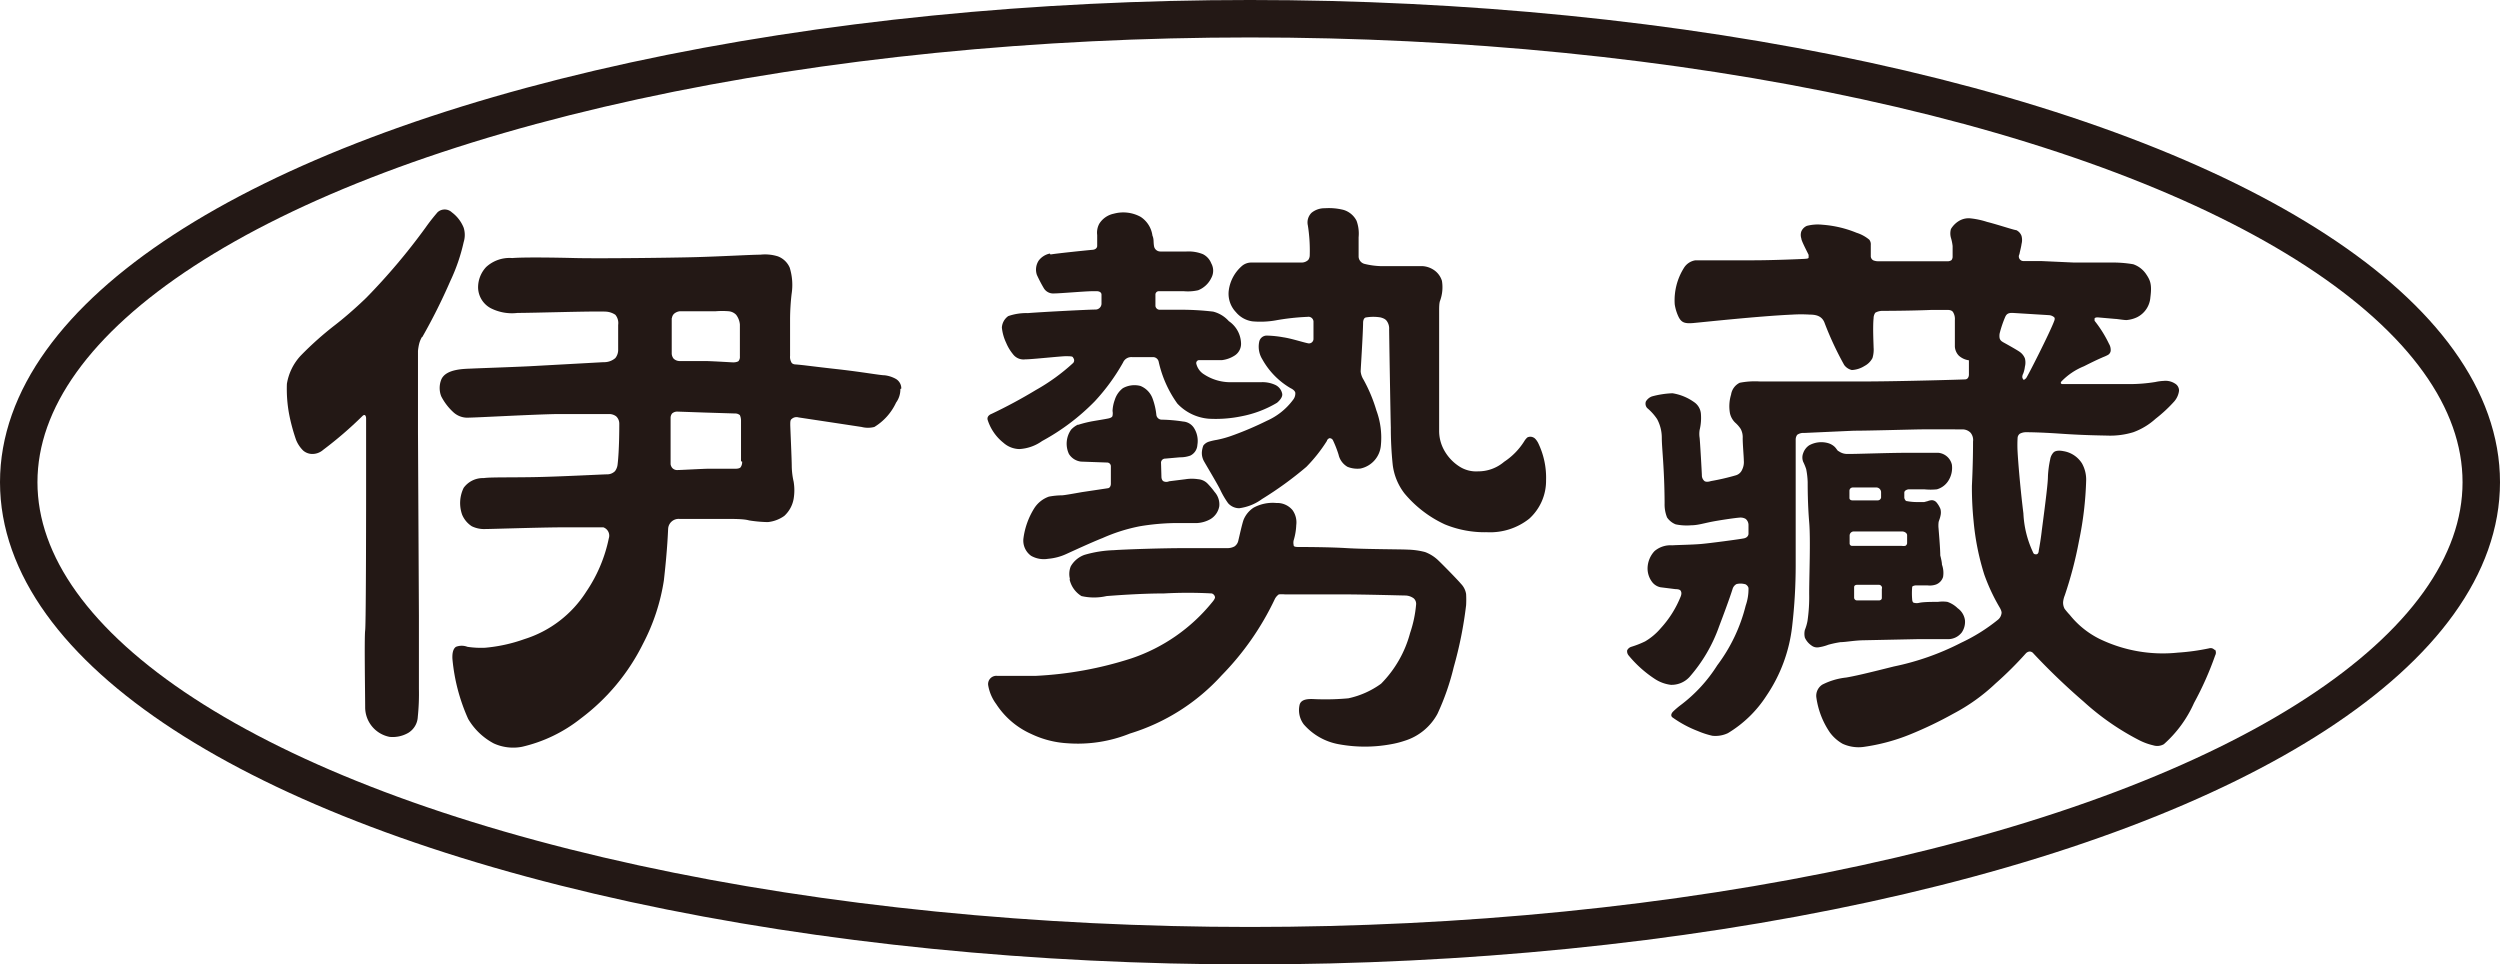
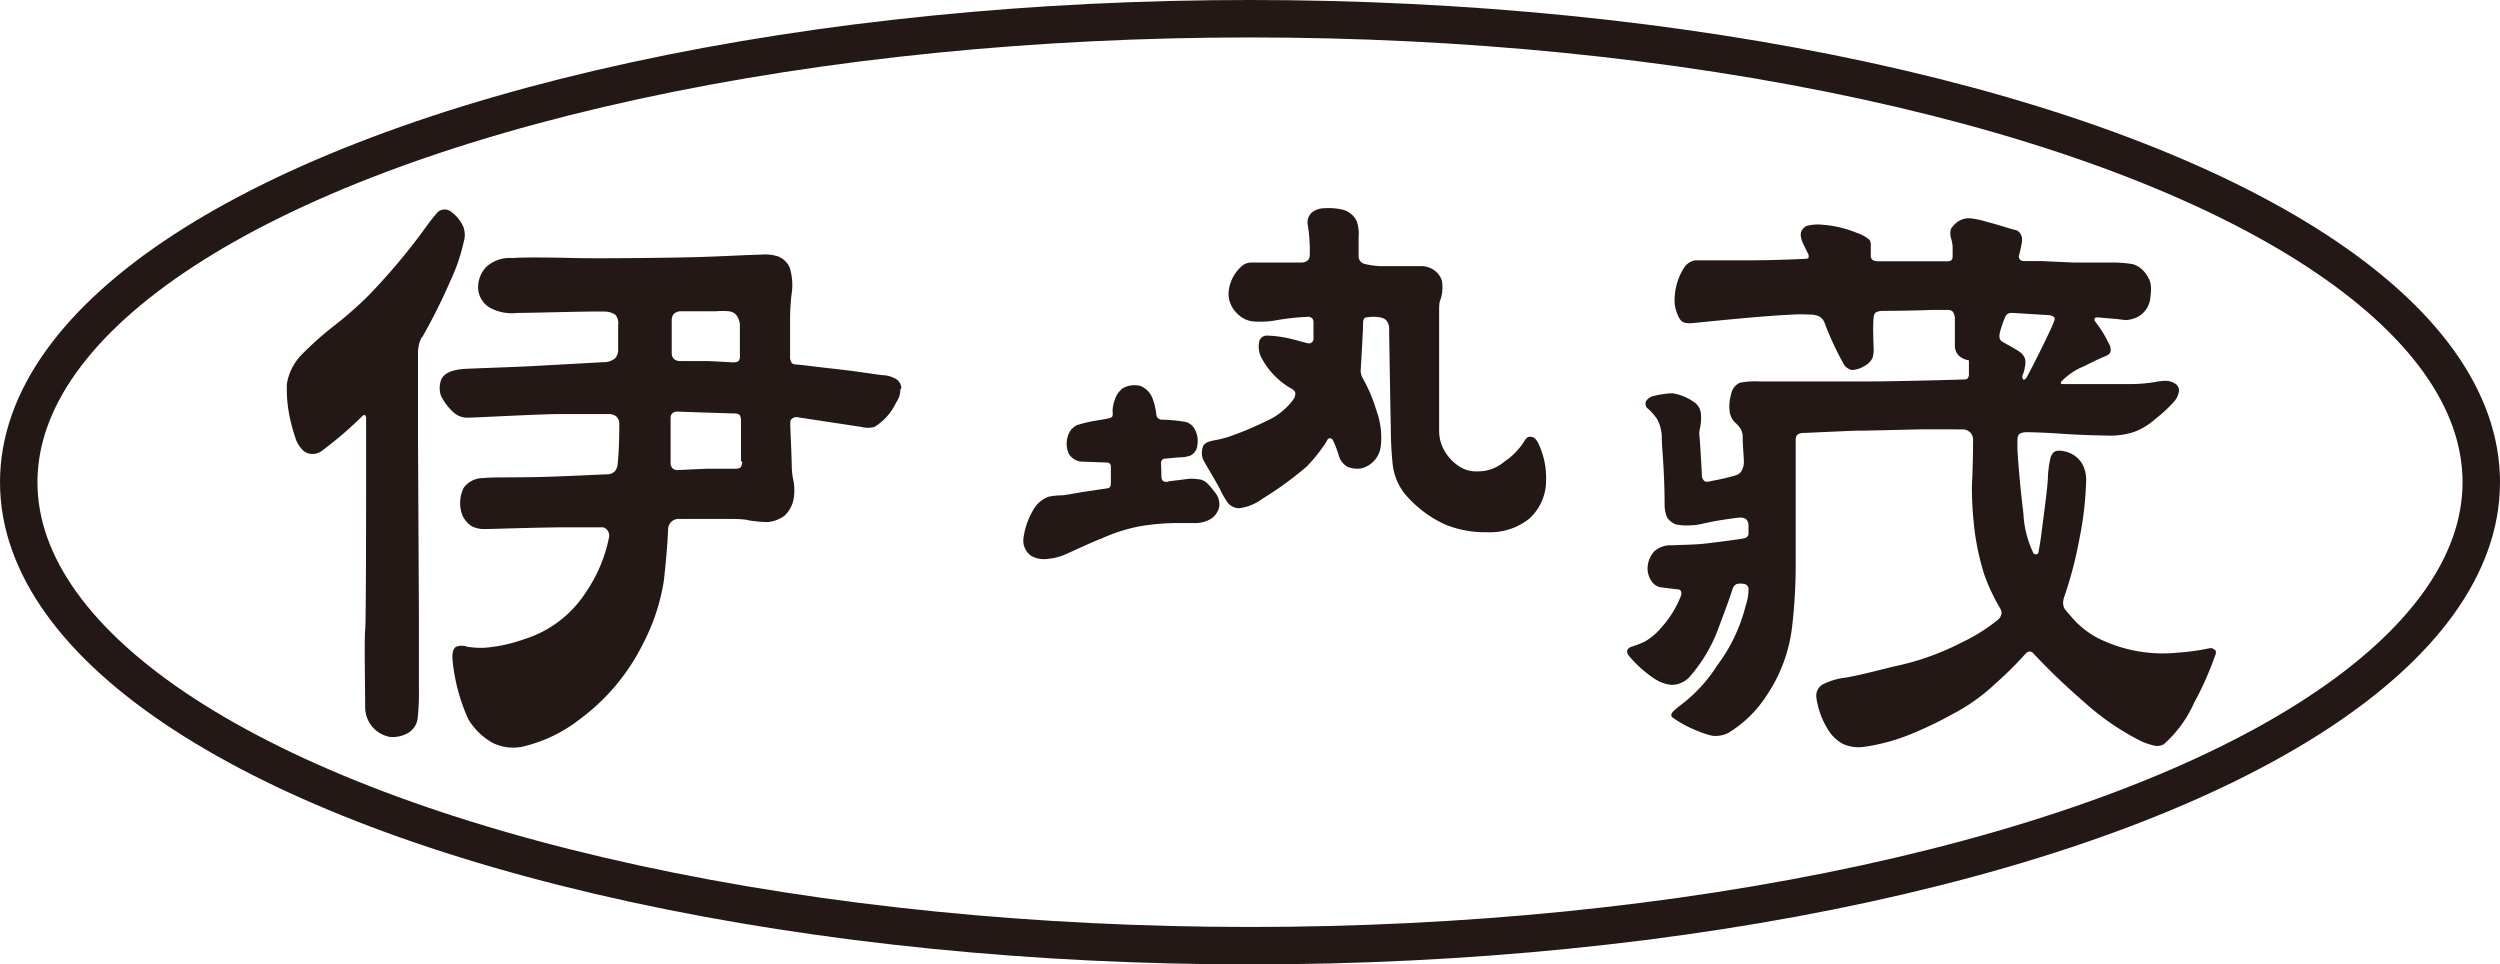
<svg xmlns="http://www.w3.org/2000/svg" viewBox="0 0 133.5 51.5">
  <defs>
    <style>.cls-1{fill:none;stroke:#231815;stroke-width:2px;}.cls-2{fill:#231815;}</style>
  </defs>
  <title>logo-old</title>
  <g id="レイヤー_2" data-name="レイヤー 2">
    <g id="レイヤー_2-2" data-name="レイヤー 2">
      <ellipse class="cls-1" cx="66.75" cy="25.75" rx="65.75" ry="24.75" />
      <path class="cls-2" d="M118.25,34.7a.27.27,0,0,0-.28-.08,11.82,11.82,0,0,1-1.67.23,7.75,7.75,0,0,1-4.2-.74,4.73,4.73,0,0,1-1.57-1.27,4.16,4.16,0,0,1-.28-.33.7.7,0,0,1-.08-.36,1.26,1.26,0,0,1,.09-.36,21.08,21.08,0,0,0,.76-2.91,18.24,18.24,0,0,0,.38-3.19,1.77,1.77,0,0,0-.22-.94,1.44,1.44,0,0,0-1-.66s-.38-.09-.53.08a.7.7,0,0,0-.17.36,5.45,5.45,0,0,0-.12.9c0,.34-.11,1.24-.33,2.91,0,0-.05.47-.16,1.06,0,0,0,.2-.14.2s-.14-.05-.2-.18a5.44,5.44,0,0,1-.48-2c-.18-1.45-.29-2.88-.31-3.28a6.59,6.59,0,0,1,0-.76.3.3,0,0,1,.12-.22.7.7,0,0,1,.32-.08c.1,0,.72,0,1.88.08s2,.09,2.45.1a4.22,4.22,0,0,0,1.41-.18,3.62,3.62,0,0,0,1.19-.72,7.54,7.54,0,0,0,1-.93,1.08,1.08,0,0,0,.25-.56.43.43,0,0,0-.22-.39.93.93,0,0,0-.6-.14,2.7,2.7,0,0,0-.45.06,8.71,8.71,0,0,1-1.26.11h-3.69s-.15,0-.07-.13a3.48,3.48,0,0,1,1.21-.82c.85-.43,1-.47,1-.48a2.18,2.18,0,0,0,.29-.13.3.3,0,0,0,.14-.21.63.63,0,0,0-.09-.38,6.34,6.34,0,0,0-.77-1.23s0-.09,0-.12.07-.07.19-.06l.92.08c.1,0,.49.07.61.06a1.64,1.64,0,0,0,.55-.15,1.29,1.29,0,0,0,.71-1.06c.09-.69,0-.91-.24-1.26a1.36,1.36,0,0,0-.68-.51,6.43,6.43,0,0,0-1.16-.09c-.66,0-2,0-2,0l-1.76-.08c-.37,0-.51,0-.93,0a.24.24,0,0,1-.22-.12.24.24,0,0,1,0-.25c0-.05.09-.37.11-.54a.84.84,0,0,0,0-.43.55.55,0,0,0-.28-.31c-.11,0-1-.3-1.56-.44a4.31,4.31,0,0,0-.89-.19,1,1,0,0,0-.63.15,1.25,1.25,0,0,0-.41.42.87.87,0,0,0,0,.47,2.41,2.41,0,0,1,.09.44v.59a.31.31,0,0,1-.06.16.35.35,0,0,1-.24.06l-3.63,0a.69.69,0,0,1-.31-.05.26.26,0,0,1-.13-.2c0-.07,0-.62,0-.62a.4.4,0,0,0-.08-.28,2,2,0,0,0-.68-.37A5.93,5.93,0,0,0,97.31,12a2.34,2.34,0,0,0-.82.06.56.56,0,0,0-.3.3.59.59,0,0,0,0,.37c0,.12.26.61.39.88,0,0,0,.09,0,.14s-.06.06-.17.07-1.73.08-2.78.08l-2.25,0c-.34,0-.7,0-.84,0a.87.87,0,0,0-.62.41,3.25,3.25,0,0,0-.49,1.94,2.39,2.39,0,0,0,.21.68c.15.29.32.36.78.32s3.5-.37,5.29-.45a7.66,7.66,0,0,1,.93,0c.35,0,.64.08.78.41a17,17,0,0,0,1.06,2.28.7.7,0,0,0,.41.27,1.41,1.41,0,0,0,.68-.22,1,1,0,0,0,.42-.42,1.54,1.54,0,0,0,.06-.57c0-.15-.05-1.07,0-1.56a.52.52,0,0,1,.09-.29.78.78,0,0,1,.4-.1s1.39,0,2.6-.05H104c.05,0,.23,0,.3.13a.7.7,0,0,1,.09.41c0,.18,0,1.24,0,1.42a.76.76,0,0,0,.21.48,1,1,0,0,0,.54.25l0,.77s0,.24-.2.25-3.22.1-5.21.11h-2s-1.88,0-3.76,0a4.23,4.23,0,0,0-1.07.07.84.84,0,0,0-.46.63,2.13,2.13,0,0,0-.06,1,1,1,0,0,0,.27.49,1.7,1.7,0,0,1,.3.34.93.93,0,0,1,.11.5c0,.34.06,1,.06,1.2a.9.9,0,0,1-.09.48.52.52,0,0,1-.33.3,12.39,12.39,0,0,1-1.34.31s-.22.08-.34,0a.4.4,0,0,1-.14-.31c0-.1-.1-1.85-.12-2a1.37,1.37,0,0,1,0-.42,2.71,2.71,0,0,0,.07-.84.83.83,0,0,0-.37-.65A2.72,2.72,0,0,0,89.31,21a4.81,4.81,0,0,0-1.1.17.63.63,0,0,0-.32.27.35.35,0,0,0,.07.35,2.8,2.8,0,0,1,.53.59,2.11,2.11,0,0,1,.25,1c0,.55.14,1.6.15,3.49a1.87,1.87,0,0,0,.13.76,1,1,0,0,0,.46.37,2.88,2.88,0,0,0,.83.05c.31,0,.62-.09,1-.17s1.3-.22,1.59-.24a.54.54,0,0,1,.32.07.43.43,0,0,1,.15.34v.46s0,.19-.25.24-1.82.26-2.3.3-1.23.05-1.53.07a1.31,1.31,0,0,0-.94.31,1.38,1.38,0,0,0-.37.9,1.2,1.2,0,0,0,.26.77.75.75,0,0,0,.43.26l.8.1c.19,0,.26.05.28.09s.07.12,0,.3a5.56,5.56,0,0,1-1.06,1.69,3.29,3.29,0,0,1-.84.71,5.07,5.07,0,0,1-.74.29.36.36,0,0,0-.22.19.35.35,0,0,0,.07.26,6.2,6.2,0,0,0,1.4,1.26,2,2,0,0,0,.86.32,1.3,1.3,0,0,0,1-.42,8.27,8.27,0,0,0,1.58-2.7c.57-1.5.7-1.94.72-2a.43.43,0,0,1,.21-.26.88.88,0,0,1,.43,0c.07,0,.2.11.21.22a2.68,2.68,0,0,1-.15.93,8.87,8.87,0,0,1-1.52,3.19,8,8,0,0,1-1.95,2.12,4.32,4.32,0,0,0-.41.35c-.13.14-.12.26,0,.33a6,6,0,0,0,1.33.71,4.45,4.45,0,0,0,.77.25,1.55,1.55,0,0,0,.83-.14,6.33,6.33,0,0,0,2.06-2,8.24,8.24,0,0,0,1.37-3.7,28.12,28.12,0,0,0,.19-3.29c0-.57,0-4.24,0-5.12s0-1.46,0-1.57a.43.43,0,0,1,.08-.25.56.56,0,0,1,.37-.1L99,23c.78,0,2.87-.06,3.5-.07s2.11,0,2.32,0a.6.6,0,0,1,.41.18.61.61,0,0,1,.13.47c0,.27,0,1.11-.06,2.36a17.71,17.71,0,0,0,.09,1.89,13.51,13.51,0,0,0,.57,2.85,10.24,10.24,0,0,0,.84,1.79s.11.19.08.29a.53.53,0,0,1-.21.35,9.5,9.5,0,0,1-1.94,1.21,14,14,0,0,1-3.6,1.27c-1.55.39-2.08.51-2.54.59a3.67,3.67,0,0,0-1.28.38.71.71,0,0,0-.32.66,4.37,4.37,0,0,0,.73,1.9,2.17,2.17,0,0,0,.68.6,2.05,2.05,0,0,0,1.08.17,10.37,10.37,0,0,0,2.54-.68,20.89,20.89,0,0,0,2.29-1.1,10.09,10.09,0,0,0,2.25-1.61,19.19,19.19,0,0,0,1.63-1.62.33.33,0,0,1,.19-.09.27.27,0,0,1,.21.11,34.8,34.8,0,0,0,2.67,2.56,13.7,13.7,0,0,0,3,2.08,3.23,3.23,0,0,0,.72.26.71.71,0,0,0,.57-.06,6.43,6.43,0,0,0,1.61-2.2A17.07,17.07,0,0,0,118.29,35a.31.31,0,0,0,0-.3Zm-11.3-16.44a.31.31,0,0,1-.17-.2.74.74,0,0,1,0-.25,5.88,5.88,0,0,1,.3-.89c.07-.15.16-.22.4-.21l1.95.12a.47.47,0,0,1,.26.11c.07.06,0,.21,0,.21-.22.6-1.44,3-1.5,3.05s-.1.09-.13.08a.25.25,0,0,1-.07-.14.4.4,0,0,1,.05-.19,1.54,1.54,0,0,0,.09-.37.89.89,0,0,0,0-.44.77.77,0,0,0-.25-.33c-.14-.11-.83-.49-.94-.55Z" />
-       <path class="cls-2" d="M97.63,34.43a5.44,5.44,0,0,1,.66-.14c.26,0,.72-.09,1.22-.1l2.9-.06,1.58,0a.92.92,0,0,0,.77-.36,1,1,0,0,0,.17-.64.94.94,0,0,0-.39-.65,1.45,1.45,0,0,0-.55-.34,1.77,1.77,0,0,0-.5,0c-.31,0-.77,0-1,.05a.58.58,0,0,1-.28,0s-.09,0-.1-.18a4,4,0,0,1,0-.66c0-.07.18-.09.18-.09h.16l.48,0a1,1,0,0,0,.46-.05.63.63,0,0,0,.37-.4,1.3,1.3,0,0,0-.06-.66c0-.16-.09-.49-.09-.49,0-.39-.08-1.27-.09-1.43a1.49,1.49,0,0,1,0-.33c0-.06.07-.19.1-.35a.74.74,0,0,0,0-.37,1.32,1.32,0,0,0-.21-.35.34.34,0,0,0-.26-.12.74.74,0,0,0-.21.05l-.19.05h-.38a2.93,2.93,0,0,1-.54-.05c-.1,0-.14-.17-.14-.17s0-.13,0-.28.22-.18.22-.18.65,0,.85,0a3.31,3.31,0,0,0,.67,0,1.06,1.06,0,0,0,.58-.41,1.28,1.28,0,0,0,.22-.91.82.82,0,0,0-.72-.63l-1.7,0c-1,0-2.82.07-3.13.06a.77.77,0,0,1-.5-.15c-.05,0-.1-.12-.21-.23a.87.87,0,0,0-.36-.2,1.34,1.34,0,0,0-1,.12.82.82,0,0,0-.32.42.63.63,0,0,0,0,.46,3.11,3.11,0,0,1,.16.39,4.25,4.25,0,0,1,.08.69c0,.25,0,1.19.08,2.14s0,2.81,0,3.83a8.74,8.74,0,0,1-.09,1.45,2.54,2.54,0,0,1-.14.48.86.86,0,0,0,0,.41,1,1,0,0,0,.34.41.5.5,0,0,0,.37.11,2.46,2.46,0,0,0,.46-.11Zm2.86-3v.5c0,.12-.13.13-.13.13H99.18a.15.15,0,0,1-.17-.14v-.56c0-.15.18-.13.18-.13h1.12a.17.17,0,0,1,.19.19Zm1.35-2.8V29a.17.17,0,0,1-.1.15.75.75,0,0,1-.19,0l-2.64,0a.13.13,0,0,1-.14-.14v-.41a.22.22,0,0,1,.23-.22l2.58,0c.11,0,.26.08.26.2Zm-3.08-2.43s0-.18.22-.17h1.2a.26.26,0,0,1,.27.27v.27a.18.18,0,0,1-.19.15H98.91s-.15,0-.15-.13v-.4Z" />
-       <path class="cls-2" d="M56.06,13.54a1,1,0,0,0-.59.37.88.88,0,0,0-.1.77,7.38,7.38,0,0,0,.37.71.58.58,0,0,0,.54.28c.32,0,1.68-.12,2.07-.12h.23s.24,0,.24.19,0,.49,0,.49a.32.32,0,0,1-.33.3c-.32,0-2.89.13-3.6.19a2.92,2.92,0,0,0-1.05.16.81.81,0,0,0-.34.61,2.49,2.49,0,0,0,.23.82,2.4,2.4,0,0,0,.36.6.7.7,0,0,0,.65.28c.38,0,2-.18,2.23-.17s.31,0,.34.09a.21.21,0,0,1,0,.27,10.62,10.62,0,0,1-2,1.45,26.62,26.62,0,0,1-2.36,1.27s-.27.09-.21.32a2.55,2.55,0,0,0,.85,1.23,1.32,1.32,0,0,0,.84.33,2.31,2.31,0,0,0,1.22-.43,11.76,11.76,0,0,0,2.81-2.12,10.79,10.79,0,0,0,1.51-2.07.48.48,0,0,1,.48-.29h1.1a.31.31,0,0,1,.32.23,6.08,6.08,0,0,0,1,2.25,2.58,2.58,0,0,0,1.68.81,6.78,6.78,0,0,0,1.74-.13,5.84,5.84,0,0,0,1.9-.72s.32-.25.28-.48a.66.66,0,0,0-.38-.48,1.63,1.63,0,0,0-.76-.14c-.31,0-1.26,0-1.66,0A2.57,2.57,0,0,1,64.31,20a.92.92,0,0,1-.43-.59.16.16,0,0,1,.14-.18c.16,0,1.08,0,1.24,0a1.61,1.61,0,0,0,.68-.25.74.74,0,0,0,.33-.68,1.48,1.48,0,0,0-.65-1.15,1.66,1.66,0,0,0-.84-.51,14.7,14.7,0,0,0-1.66-.1l-1.17,0a.23.23,0,0,1-.25-.2c0-.21,0-.6,0-.6a.18.18,0,0,1,.19-.19l1.32,0a2.49,2.49,0,0,0,.77-.05,1.32,1.32,0,0,0,.7-.65.81.81,0,0,0,0-.79.92.92,0,0,0-.45-.49,2.07,2.07,0,0,0-.87-.14l-1.4,0a.34.34,0,0,1-.33-.26c-.05-.26,0-.38-.09-.59a1.42,1.42,0,0,0-.63-1,1.93,1.93,0,0,0-1.43-.17,1.2,1.2,0,0,0-.78.54,1,1,0,0,0-.11.6v.59s0,.18-.25.2-2,.2-2.24.25Z" />
      <path class="cls-2" d="M57.55,22.68a1.24,1.24,0,0,0-.35.26,1.3,1.3,0,0,0-.12,1.3.88.88,0,0,0,.65.41l1.41.05a.2.2,0,0,1,.18.2v.94s0,.2-.15.23l-1.4.21c-.45.08-.9.16-1.05.17a4,4,0,0,0-.71.07,1.53,1.53,0,0,0-.78.62,4,4,0,0,0-.58,1.62,1,1,0,0,0,.41.92,1.38,1.38,0,0,0,.91.16,2.92,2.92,0,0,0,1-.27c.31-.14,1.3-.6,1.91-.84a9.18,9.18,0,0,1,2-.63,12.39,12.39,0,0,1,2-.17h1.06a1.64,1.64,0,0,0,.7-.21,1,1,0,0,0,.47-.69,1,1,0,0,0-.25-.76,4.25,4.25,0,0,0-.39-.46.78.78,0,0,0-.49-.22,2.18,2.18,0,0,0-.67,0l-.88.11a.36.36,0,0,1-.3,0c-.12-.07-.11-.26-.11-.26L62,24.74a.22.22,0,0,1,.22-.25l.79-.07a1.57,1.57,0,0,0,.55-.09.67.67,0,0,0,.38-.57,1.29,1.29,0,0,0-.19-.92.75.75,0,0,0-.57-.33,8.23,8.23,0,0,0-1.13-.1.29.29,0,0,1-.3-.25,3.59,3.59,0,0,0-.21-.9,1.15,1.15,0,0,0-.64-.65,1.27,1.27,0,0,0-.94.12,1.25,1.25,0,0,0-.43.62,1.93,1.93,0,0,0-.12.6.63.63,0,0,1,0,.24c0,.07-.08.12-.2.15s-.62.11-.85.15a6.09,6.09,0,0,0-.77.19Z" />
      <path class="cls-2" d="M65.85,23.24a5.49,5.49,0,0,1-.88.25,3.12,3.12,0,0,0-.43.1.6.6,0,0,0-.28.2,1.22,1.22,0,0,0-.08.35.9.9,0,0,0,.13.52c.1.18.68,1.15.84,1.47a4.57,4.57,0,0,0,.43.74.8.8,0,0,0,.59.27,2.63,2.63,0,0,0,1.22-.49,19.11,19.11,0,0,0,2.37-1.72,8.2,8.2,0,0,0,1.1-1.39c0-.06.1-.14.14-.14a.2.2,0,0,1,.18.11,5.87,5.87,0,0,1,.3.77,1,1,0,0,0,.48.65,1.43,1.43,0,0,0,.69.09,1.38,1.38,0,0,0,1.09-1.25,4.19,4.19,0,0,0-.24-1.85,8.18,8.18,0,0,0-.69-1.65,1,1,0,0,1-.15-.43c0-.14.12-1.93.13-2.62,0,0,0-.25.16-.27a2.39,2.39,0,0,1,.77,0c.23.06.3.14.34.2a.68.68,0,0,1,.12.43c0,.31.08,5.07.09,5.23a19,19,0,0,0,.1,2A3.11,3.11,0,0,0,75,26.35,6.18,6.18,0,0,0,77.15,28a5.59,5.59,0,0,0,2.25.42,3.36,3.36,0,0,0,2.26-.72,2.73,2.73,0,0,0,.9-2.06,4.24,4.24,0,0,0-.43-2s-.12-.23-.25-.28a.35.35,0,0,0-.32,0,.88.88,0,0,0-.17.21,3.6,3.6,0,0,1-1.07,1.09,2.12,2.12,0,0,1-1.39.51,1.64,1.64,0,0,1-1-.26,2.42,2.42,0,0,1-.88-1,2.13,2.13,0,0,1-.2-.89c0-.23,0-2.2,0-3.21s0-1.92,0-2.22,0-.85,0-1,0-.41.05-.53A2.11,2.11,0,0,0,77,15a1.08,1.08,0,0,0-.49-.62,1.22,1.22,0,0,0-.57-.17c-.3,0-.61,0-.77,0s-.93,0-1.47,0a4.08,4.08,0,0,1-.84-.12.42.42,0,0,1-.31-.37c0-.25,0-.73,0-1.05a2,2,0,0,0-.11-.88,1.15,1.15,0,0,0-.69-.58,3.16,3.16,0,0,0-1-.09,1.09,1.09,0,0,0-.71.24.72.72,0,0,0-.2.68,8.59,8.59,0,0,1,.1,1.59.43.43,0,0,1-.08.25.51.51,0,0,1-.34.14l-1.68,0h-1a.77.77,0,0,0-.54.2,2.09,2.09,0,0,0-.68,1.26A1.42,1.42,0,0,0,66,16.67a1.39,1.39,0,0,0,.88.49,4.73,4.73,0,0,0,1.23-.05,12.41,12.41,0,0,1,1.71-.19.27.27,0,0,1,.32.29c0,.35,0,.88,0,.88a.24.24,0,0,1-.3.24c-.29-.06-.9-.26-1.32-.32a5.62,5.62,0,0,0-.88-.09.41.41,0,0,0-.4.34,1.28,1.28,0,0,0,.17.93,4.08,4.08,0,0,0,1.51,1.54s.23.1.25.25a.54.54,0,0,1-.12.37,3.51,3.51,0,0,1-1.4,1.12,17.55,17.55,0,0,1-1.77.76Z" />
-       <path class="cls-2" d="M57.13,30.9a1.08,1.08,0,0,1,.05-.66,1.38,1.38,0,0,1,.73-.61,6.21,6.21,0,0,1,1.56-.25c.71-.05,2.67-.11,3.78-.11s2.17,0,2.28,0a.79.79,0,0,0,.39-.09.5.5,0,0,0,.21-.33c.05-.2.2-.89.28-1.1a1.42,1.42,0,0,1,.53-.64,2.14,2.14,0,0,1,1.22-.25,1.06,1.06,0,0,1,.86.38,1.12,1.12,0,0,1,.2.8,3.24,3.24,0,0,1-.14.82.57.57,0,0,0,0,.24c0,.05,0,.11.26.11s1.6,0,2.58.06,3,.06,3.24.08a4,4,0,0,1,.94.13,2.06,2.06,0,0,1,.71.45c.23.22,1,1,1.21,1.25a1,1,0,0,1,.27.54,5.35,5.35,0,0,1,0,.6,21.15,21.15,0,0,1-.66,3.3,13.16,13.16,0,0,1-.87,2.5A3,3,0,0,1,75,39.56a4.87,4.87,0,0,1-.71.18,7.67,7.67,0,0,1-2.81,0,3.23,3.23,0,0,1-1.86-1.06,1.26,1.26,0,0,1-.23-1c.07-.45.71-.34,1-.34A13.4,13.4,0,0,0,72,37.29a4.62,4.62,0,0,0,1.75-.78A6.07,6.07,0,0,0,75.3,33.8a6.41,6.41,0,0,0,.32-1.52.39.39,0,0,0-.13-.33.79.79,0,0,0-.46-.15c-.13,0-2.17-.06-3.42-.06h-3a1.76,1.76,0,0,0-.32,0,.68.68,0,0,0-.21.24,14.93,14.93,0,0,1-2.84,4.08,10.94,10.94,0,0,1-4.9,3.11,7.43,7.43,0,0,1-3.34.52,5.16,5.16,0,0,1-1.94-.5A4.33,4.33,0,0,1,53.2,37.6a2.34,2.34,0,0,1-.43-1,.44.44,0,0,1,.47-.51c.09,0,1.53,0,2.09,0a19.68,19.68,0,0,0,5.08-.93,9.41,9.41,0,0,0,4.32-3s.17-.19.15-.28a.25.25,0,0,0-.17-.19,23.33,23.33,0,0,0-2.55,0c-1.26,0-2.68.11-3.07.14a3,3,0,0,1-1.34,0,1.4,1.4,0,0,1-.63-.87Z" />
      <path class="cls-2" d="M48.13,20.75a.59.59,0,0,0-.28-.51,1.61,1.61,0,0,0-.61-.2c-.24,0-1.21-.18-2.56-.33s-1.79-.22-2.21-.25c0,0-.17,0-.22-.13a.59.59,0,0,1-.06-.33c0-.17,0-1.37,0-2a12.39,12.39,0,0,1,.08-1.29,3.14,3.14,0,0,0-.1-1.42,1.12,1.12,0,0,0-.63-.6,2.29,2.29,0,0,0-.94-.09c-.46,0-2,.09-3.42.13s-5.29.08-6.47.05-2.73-.05-3.36,0a1.84,1.84,0,0,0-1.39.48,1.59,1.59,0,0,0-.43,1.11,1.28,1.28,0,0,0,.68,1.09,2.5,2.5,0,0,0,1.43.25c.87,0,4-.1,4.69-.07a1,1,0,0,1,.53.17.69.69,0,0,1,.15.54c0,.2,0,1.36,0,1.36a.7.7,0,0,1-.15.41.91.91,0,0,1-.63.22l-4,.22c-1.05.05-2.6.1-3,.12s-1.43,0-1.67.6a1.22,1.22,0,0,0,0,.88,3,3,0,0,0,.68.88,1.11,1.11,0,0,0,.83.26c.36,0,3.42-.17,4.69-.19l2.75,0a.62.62,0,0,1,.39.12.53.53,0,0,1,.17.39c0,.22,0,1.43-.09,2.18a.72.72,0,0,1-.14.36.59.59,0,0,1-.43.17c-.2,0-2.63.13-4,.15s-2.25,0-2.58.05a1.27,1.27,0,0,0-1.07.52,1.85,1.85,0,0,0-.08,1.44,1.36,1.36,0,0,0,.51.61,1.5,1.5,0,0,0,.74.15c.29,0,2.68-.08,4-.09h1.29s.92,0,1,0a.47.47,0,0,1,.29.59,7.89,7.89,0,0,1-1.2,2.84A6.06,6.06,0,0,1,28,34.13a8.4,8.4,0,0,1-2.1.46,4.93,4.93,0,0,1-.94-.05.85.85,0,0,0-.61,0c-.2.13-.2.48-.19.65A10,10,0,0,0,25,38.39a3.47,3.47,0,0,0,1.37,1.31,2.5,2.5,0,0,0,1.5.18,7.89,7.89,0,0,0,3.14-1.51,11.19,11.19,0,0,0,3.33-4A10.84,10.84,0,0,0,35.45,31c.2-1.75.22-2.68.23-2.78a.56.56,0,0,1,.6-.51c.19,0,2,0,2.46,0s1,0,1.26.08a7.27,7.27,0,0,0,1,.09,1.83,1.83,0,0,0,.88-.33,1.61,1.61,0,0,0,.5-.91,2.79,2.79,0,0,0,0-.92,4,4,0,0,1-.1-.79c0-.4-.08-2.1-.08-2.25s0-.26.08-.31a.38.38,0,0,1,.36-.08l2.12.32,1.25.19a1.36,1.36,0,0,0,.68,0,3,3,0,0,0,1.16-1.3,1.2,1.2,0,0,0,.23-.73ZM35.88,17a.38.38,0,0,1,.12-.25.58.58,0,0,1,.31-.13c.07,0,.3,0,.62,0s1,0,1.3,0a4.32,4.32,0,0,1,.67,0,.63.63,0,0,1,.41.19,1,1,0,0,1,.2.52c0,.23,0,1.56,0,1.7a.35.35,0,0,1-.08.26s-.11.07-.31.06-1-.06-1.42-.07H36.28a.47.47,0,0,1-.31-.13.46.46,0,0,1-.1-.27c0-.77,0-1.9,0-1.9Zm3.75,7.65a.47.47,0,0,1-.08.3c-.06.08-.25.08-.25.08-.43,0-1.18,0-1.45,0s-1.51.07-1.66.07a.35.35,0,0,1-.29-.11.4.4,0,0,1-.09-.2l0-2.47a.37.37,0,0,1,.08-.24.41.41,0,0,1,.29-.1l1.45.05,1.62.05a.38.38,0,0,1,.26.09.71.71,0,0,1,.06.28c0,.41,0,2.06,0,2.18Z" />
      <path class="cls-2" d="M22.55,18a31,31,0,0,0,1.5-3,9.8,9.8,0,0,0,.71-2.07,1.29,1.29,0,0,0,0-.77,1.9,1.9,0,0,0-.63-.82.56.56,0,0,0-.77,0c-.09.11-.33.38-.64.82a33.31,33.31,0,0,1-3.15,3.73s-.78.77-1.67,1.46A17.49,17.49,0,0,0,16.05,19a2.89,2.89,0,0,0-.73,1.5,7.33,7.33,0,0,0,.12,1.62,10,10,0,0,0,.37,1.37,1.67,1.67,0,0,0,.38.57.75.75,0,0,0,.44.18.87.87,0,0,0,.63-.22,20.58,20.58,0,0,0,2.09-1.8c.14-.14.2,0,.2.12s0,3.82,0,3.82,0,7.1-.05,7.5,0,3.51,0,4.12a1.61,1.61,0,0,0,1.31,1.57,1.67,1.67,0,0,0,1-.22,1.06,1.06,0,0,0,.5-.85,12,12,0,0,0,.06-1.49V32.88l-.05-9.82,0-4.32a2.72,2.72,0,0,1,.06-.37,1.4,1.4,0,0,1,.15-.37Z" />
    </g>
  </g>
</svg>